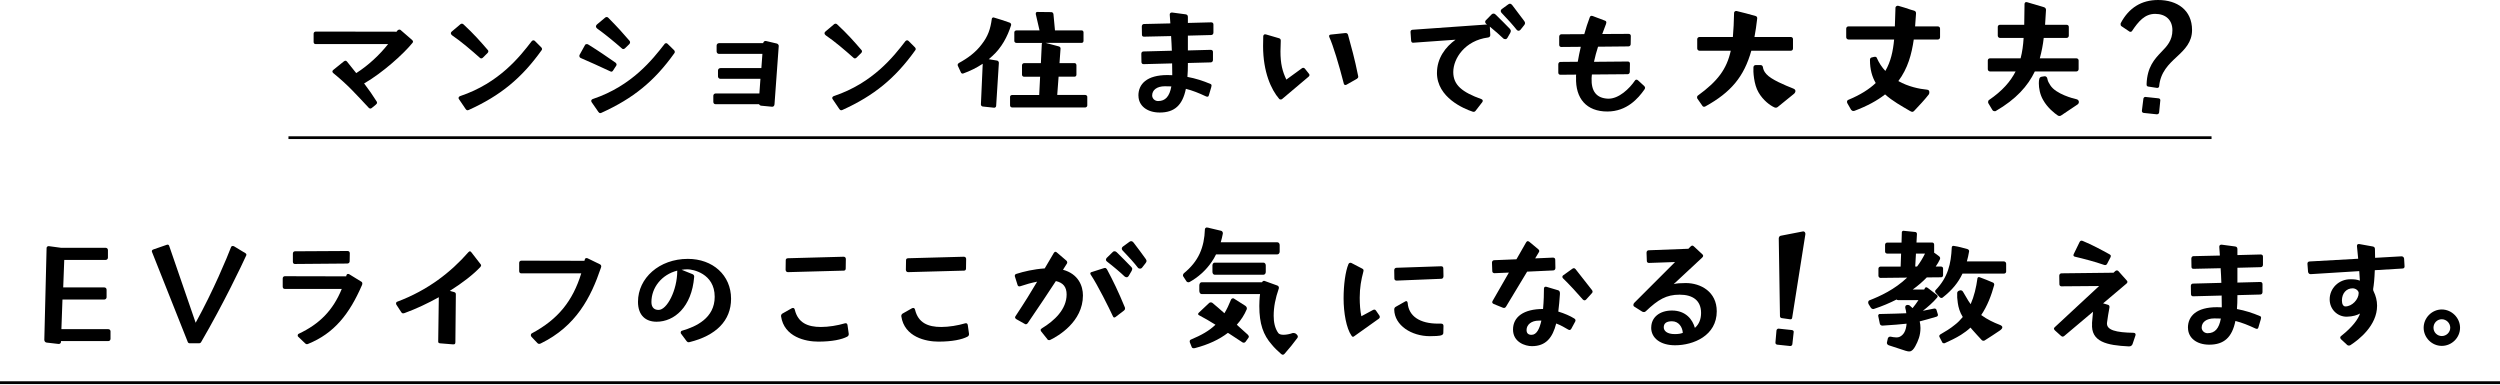
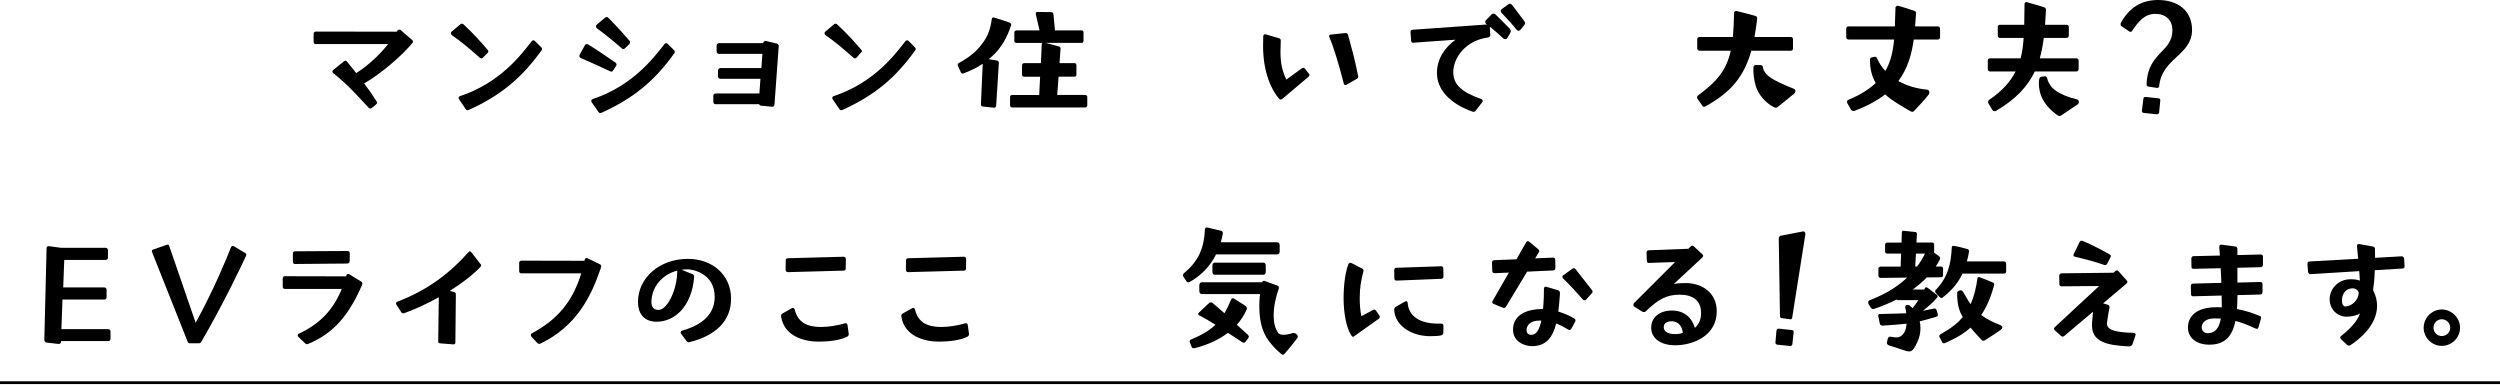
<svg xmlns="http://www.w3.org/2000/svg" width="910" height="140" viewBox="0 0 910 140" fill="none">
  <path d="M134.188 39.2C129.398 34.09 126.768 31.06 121.318 26.61C121.098 26.44 120.988 26.23 120.988 26C120.988 25.83 121.098 25.62 121.318 25.45C122.418 24.52 123.518 23.64 125.058 22.43C125.328 22.21 125.558 22.1 125.768 22.1C125.938 22.1 126.148 22.21 126.318 22.43L129.668 26.61C134.008 23.86 138.188 19.96 141.268 16.05H114.928C114.438 16.05 114.158 15.77 114.158 15.28V12.26C114.158 11.82 114.488 11.49 114.988 11.49L144.358 11.54L144.468 11.37C144.688 10.99 145.078 10.77 145.398 10.77C145.568 10.77 145.728 10.82 145.838 10.94L149.908 14.46C150.238 14.73 150.348 14.96 150.348 15.17C150.348 15.38 150.178 15.61 149.958 15.83C146.768 19.73 139.238 26.5 132.688 30.29L132.518 30.34C134.228 32.59 135.768 34.79 137.138 36.99C137.188 37.1 137.248 37.26 137.248 37.37C137.248 37.7 136.978 37.92 136.748 38.14L135.268 39.35C135.098 39.46 134.938 39.52 134.768 39.52C134.598 39.52 134.388 39.41 134.168 39.19L134.188 39.2Z" fill="black" />
  <path d="M164.499 11.43L167.629 8.79C167.799 8.68 167.959 8.62 168.129 8.62C168.299 8.62 168.509 8.67 168.679 8.84C172.689 12.58 174.729 14.94 177.589 18.24C177.699 18.35 177.759 18.52 177.759 18.68C177.759 18.9 177.649 19.12 177.479 19.28L175.769 20.99C175.609 21.16 175.389 21.26 175.169 21.26C174.999 21.26 174.839 21.21 174.669 21.04C171.649 18.35 167.799 15.05 164.549 12.85C164.269 12.63 164.109 12.35 164.109 12.14C164.109 11.86 164.279 11.59 164.489 11.43H164.499ZM169.499 39.69L167.079 36.12C166.969 35.95 166.909 35.84 166.909 35.68C166.909 35.35 167.189 35.08 167.519 34.97C181.759 30.19 189.299 20.51 193.529 15.01C193.699 14.79 193.919 14.68 194.139 14.68C194.359 14.68 194.519 14.73 194.689 14.9L196.999 17.21C197.279 17.49 197.439 17.92 197.169 18.25C189.859 28.48 182.159 34.8 170.609 40.03C170.499 40.08 170.339 40.14 170.229 40.14C169.949 40.14 169.679 39.97 169.519 39.7L169.499 39.69Z" fill="black" />
  <path d="M213.609 16.05C213.779 16.05 213.939 16.1 214.049 16.16C218.389 18.86 220.209 20.17 224.059 22.81C224.279 22.98 224.439 23.25 224.439 23.52C224.439 23.63 224.389 23.8 224.269 23.96L223.119 25.72C222.949 26.05 222.509 26.22 222.189 25.99C218.339 24.23 214.379 22.36 211.359 21.1C210.919 20.93 210.759 20.33 210.979 19.94L212.959 16.37C213.069 16.15 213.339 16.04 213.619 16.04L213.609 16.05ZM217.849 40.79L215.379 37.22C215.269 37.05 215.209 36.89 215.209 36.72C215.209 36.39 215.479 36.12 215.869 36.01C230.059 31.23 237.589 21.55 241.879 16.05C241.989 15.83 242.209 15.72 242.489 15.72C242.659 15.72 242.819 15.77 242.989 15.94L245.349 18.25C245.629 18.53 245.729 18.96 245.519 19.29C238.209 29.57 230.449 35.84 218.899 41.07C218.729 41.12 218.619 41.18 218.519 41.18C218.239 41.18 218.019 41.01 217.859 40.79H217.849ZM217.239 8.95L220.269 6.42C220.439 6.25 220.649 6.2 220.819 6.2C221.039 6.2 221.199 6.25 221.369 6.42C225.159 10.27 226.369 11.64 229.179 14.89C229.289 15.06 229.349 15.22 229.349 15.39C229.349 15.61 229.239 15.89 229.079 16.05L227.489 17.59C227.319 17.75 227.099 17.86 226.879 17.86C226.709 17.86 226.549 17.81 226.379 17.64C223.299 14.95 220.329 12.53 217.359 10.38C217.089 10.16 216.919 9.88 216.919 9.67C216.919 9.39 217.029 9.17 217.249 8.95H217.239Z" fill="black" />
  <path d="M276.248 37.93H260.468C259.968 37.93 259.648 37.6 259.648 37.05V34.85C259.648 34.41 260.028 34.02 260.468 34.02H276.418L276.798 28.69H262.228C261.728 28.69 261.348 28.3 261.348 27.81V25.66C261.348 25.17 261.728 24.78 262.288 24.78H277.138L277.518 19.61H261.678C261.238 19.61 260.848 19.23 260.848 18.73V16.59C260.848 16.09 261.238 15.71 261.728 15.71H277.788C277.898 15.1 278.338 14.83 278.888 14.94L282.848 15.87C283.288 16.09 283.508 16.47 283.458 16.8L281.918 37.97C281.868 38.58 281.478 38.91 280.988 38.85L277.028 38.47C276.698 38.42 276.428 38.2 276.258 37.92L276.248 37.93Z" fill="black" />
-   <path d="M300.509 11.43L303.639 8.79C303.809 8.68 303.969 8.62 304.139 8.62C304.309 8.62 304.519 8.67 304.689 8.84C308.699 12.58 310.739 14.94 313.599 18.24C313.709 18.35 313.769 18.52 313.769 18.68C313.769 18.9 313.659 19.12 313.489 19.28L311.779 20.99C311.619 21.16 311.399 21.26 311.179 21.26C311.009 21.26 310.849 21.21 310.679 21.04C307.659 18.35 303.809 15.05 300.559 12.85C300.279 12.63 300.119 12.35 300.119 12.14C300.119 11.86 300.289 11.59 300.499 11.43H300.509ZM305.519 39.69L303.099 36.12C302.989 35.95 302.929 35.84 302.929 35.68C302.929 35.35 303.209 35.08 303.539 34.97C317.779 30.19 325.319 20.51 329.549 15.01C329.719 14.79 329.939 14.68 330.159 14.68C330.379 14.68 330.539 14.73 330.709 14.9L333.019 17.21C333.299 17.49 333.459 17.92 333.189 18.25C325.879 28.48 318.179 34.8 306.629 40.03C306.519 40.08 306.359 40.14 306.249 40.14C305.969 40.14 305.699 39.97 305.539 39.7L305.519 39.69Z" fill="black" />
+   <path d="M300.509 11.43L303.639 8.79C303.809 8.68 303.969 8.62 304.139 8.62C304.309 8.62 304.519 8.67 304.689 8.84C308.699 12.58 310.739 14.94 313.599 18.24C313.709 18.35 313.769 18.52 313.769 18.68L311.779 20.99C311.619 21.16 311.399 21.26 311.179 21.26C311.009 21.26 310.849 21.21 310.679 21.04C307.659 18.35 303.809 15.05 300.559 12.85C300.279 12.63 300.119 12.35 300.119 12.14C300.119 11.86 300.289 11.59 300.499 11.43H300.509ZM305.519 39.69L303.099 36.12C302.989 35.95 302.929 35.84 302.929 35.68C302.929 35.35 303.209 35.08 303.539 34.97C317.779 30.19 325.319 20.51 329.549 15.01C329.719 14.79 329.939 14.68 330.159 14.68C330.379 14.68 330.539 14.73 330.709 14.9L333.019 17.21C333.299 17.49 333.459 17.92 333.189 18.25C325.879 28.48 318.179 34.8 306.629 40.03C306.519 40.08 306.359 40.14 306.249 40.14C305.969 40.14 305.699 39.97 305.539 39.7L305.519 39.69Z" fill="black" />
  <path d="M348.97 22.97C352.32 21.16 355.24 18.96 357.33 16.15C359.69 13.13 360.52 10.49 361.01 6.91C361.01 6.53 361.39 6.3 361.72 6.36C363.64 6.96 365.57 7.51 367.49 8.23C367.88 8.34 368.15 8.78 368.04 9.17C366.72 13.35 364.58 17.36 361.22 20.39L359.9 21.55L362.93 22.05C363.31 22.1 363.59 22.49 363.59 22.88L362.6 38.55C362.6 38.93 362.21 39.26 361.83 39.21L357.71 38.77C357.33 38.72 357.05 38.39 357.05 38L357.71 23.21C355.46 24.7 353.09 25.85 350.67 26.73L350.45 26.79C350.12 26.79 349.84 26.62 349.74 26.29L348.64 23.92C348.59 23.81 348.59 23.76 348.59 23.65C348.59 23.37 348.76 23.1 348.97 22.99V22.97ZM367.66 38.43V35.24C367.66 34.86 367.99 34.58 368.43 34.58H378.27L378.6 27.93H372.72C372.34 27.93 372.01 27.6 372.01 27.22V23.76C372.01 23.37 372.34 22.99 372.72 22.99H378.88L379.21 16.06C379.21 15.89 379.26 15.73 379.38 15.62H369.98C369.54 15.62 369.21 15.29 369.21 14.91V11.78C369.21 11.4 369.54 11.07 369.98 11.07H378.39L377.02 5.13V4.96C377.02 4.57 377.24 4.35 377.57 4.35L382.63 4.41C383.07 4.41 383.4 4.68 383.46 5.18L384.01 11.06H393.74C394.12 11.06 394.4 11.39 394.4 11.77V14.9C394.4 15.28 394.13 15.61 393.74 15.61H380.6L385.33 16.87C385.83 16.98 386.04 17.31 386.04 17.64L385.66 22.97H391.16C391.54 22.97 391.82 23.35 391.82 23.74V27.2C391.82 27.58 391.54 27.91 391.16 27.91H385.33L384.83 34.56H395C395.38 34.56 395.77 34.84 395.77 35.22V38.41C395.77 38.79 395.39 39.12 395 39.12H368.44C368 39.12 367.67 38.79 367.67 38.41L367.66 38.43Z" fill="black" />
-   <path d="M414.379 34.8C414.379 30.57 417.459 27.32 424.939 27.32L426.699 27.37V26.82L426.649 23.08L416.259 23.35C415.819 23.35 415.489 23.08 415.489 22.58L415.439 19.56C415.439 19.06 415.769 18.73 416.209 18.73L426.549 18.46C426.499 16.59 426.379 14.83 426.279 13.13L416.439 13.35C415.939 13.35 415.669 13.13 415.669 12.64L415.619 9.62C415.619 9.12 415.949 8.74 416.389 8.74L426.009 8.52L425.789 5.39V5.28C425.789 4.78 426.169 4.51 426.669 4.56L431.619 5.22C432.279 5.33 432.389 5.77 432.389 6.26V8.35L440.859 8.13C441.359 8.13 441.689 8.4 441.689 8.9V11.87C441.689 12.37 441.359 12.75 440.859 12.75L432.389 12.97V18.36L440.689 18.14C441.189 18.14 441.519 18.41 441.519 18.91V21.83C441.519 22.32 441.189 22.71 440.689 22.71L432.389 22.93V23.48C432.389 25.07 432.339 26.61 432.219 27.99C435.189 28.54 437.939 29.42 440.629 30.57C440.909 30.68 441.009 30.9 441.009 31.12C441.009 31.29 440.959 31.51 440.899 31.73L440.019 34.7C439.909 35.08 439.739 35.2 439.469 35.2C439.299 35.2 439.079 35.14 438.859 35.03C436.389 33.87 434.079 32.94 431.659 32.33C430.449 38.27 427.539 40.96 422.149 40.96C417.529 40.96 414.399 38.49 414.399 34.8H414.379ZM421.589 36.78C424.169 36.78 425.709 35.13 426.369 31.45C425.599 31.4 424.829 31.4 424.009 31.4C421.089 31.4 419.389 32.78 419.389 34.75C419.389 35.79 420.269 36.79 421.589 36.79V36.78Z" fill="black" />
  <path d="M465.59 35.95C462.73 32.65 459.76 26.22 459.76 16.76C459.76 15.66 459.82 14.39 459.82 13.19C459.87 12.64 460.26 12.36 460.81 12.53L465.54 13.91C465.92 14.02 466.2 14.24 466.2 14.79C466.2 16.22 466.09 17.48 466.09 18.69C466.09 23.25 466.8 25.95 468.23 28.97L473.9 24.85C474.06 24.74 474.23 24.68 474.39 24.68C474.61 24.68 474.83 24.79 475 25.01L476.43 26.82C476.6 26.99 476.65 27.15 476.65 27.32C476.65 27.54 476.54 27.76 476.32 27.92L466.75 36C466.58 36.17 466.37 36.22 466.2 36.22C465.98 36.22 465.76 36.17 465.59 35.95ZM484.45 12.58L489.67 12.03H489.84C490.22 12.03 490.5 12.2 490.67 12.63C491.88 17.09 493.09 21.26 494.35 27.59C494.35 27.7 494.4 27.81 494.4 27.92C494.4 28.25 494.23 28.47 493.9 28.69L490.22 30.78C490.05 30.89 489.89 30.94 489.73 30.94C489.4 30.94 489.18 30.72 489.12 30.34C487.41 23.63 485.22 16.43 483.9 13.57C483.85 13.4 483.79 13.29 483.79 13.13C483.79 12.8 484.01 12.63 484.45 12.58Z" fill="black" />
  <path d="M523.06 26.49C523.06 21.21 526.14 17.09 529.82 14.45L514.42 15.55H514.31C513.87 15.55 513.71 15.22 513.65 14.78L513.43 11.65V11.54C513.43 11.1 513.76 10.88 514.14 10.83L541.31 8.91L540.98 8.69C540.76 8.52 540.6 8.25 540.6 8.03V7.92C540.6 7.7 540.71 7.48 540.87 7.37L542.96 5.23C543.18 5.06 543.35 4.96 543.51 4.96H543.68C544.01 4.96 544.23 5.13 544.39 5.29C546.81 7.6 547.52 8.42 549.61 10.51C549.78 10.73 549.89 10.95 549.94 11.17V11.34C549.94 11.51 549.83 11.72 549.72 12L548.68 13.81C548.51 14.03 548.3 14.25 548.07 14.25C547.8 14.25 547.41 14.2 547.25 14.03C546.04 12.88 544.17 11.23 542.3 9.69L542.46 12.77C542.46 13.27 542.13 13.6 541.64 13.65C533.28 14.75 528.99 21.24 528.99 26.24C528.99 30.97 532.23 33.55 539.22 36.08C539.55 36.19 539.72 36.46 539.72 36.68C539.72 36.85 539.67 37.01 539.55 37.18L537.13 40.31C536.86 40.69 536.47 40.8 536.03 40.64C532.9 39.6 523.05 35.53 523.05 26.51L523.06 26.49ZM546.6 3.34L549.02 1.58C549.24 1.41 549.46 1.36 549.62 1.36C549.95 1.36 550.23 1.58 550.45 1.86C552.43 4.44 553.09 5.32 554.85 7.69C555.02 7.97 555.12 8.19 555.12 8.4C555.12 8.68 555.01 8.9 554.79 9.17L553.47 10.82C553.3 11.04 553.03 11.2 552.76 11.2C552.49 11.2 552.21 11.03 552.05 10.82C550.89 9.34 548.59 6.75 546.55 4.66C546.38 4.49 546.27 4.22 546.27 4C546.27 3.78 546.38 3.51 546.6 3.34Z" fill="black" />
-   <path d="M573.659 28.09L573.709 27.16L567.989 27.21C567.549 27.21 567.219 26.94 567.219 26.44V23.42C567.219 22.92 567.549 22.54 567.989 22.54L574.309 22.48C574.589 20.78 574.969 18.91 575.409 17.04L568.319 17.1C567.879 17.1 567.549 16.82 567.549 16.33V13.36C567.549 12.87 567.879 12.48 568.319 12.48L576.679 12.43C577.279 10.29 577.939 8.2 578.659 6.33C578.829 5.84 579.159 5.62 579.759 5.84L584.269 7.54C584.539 7.65 584.709 7.87 584.709 8.15C584.709 8.32 584.659 8.48 584.599 8.7C584.269 9.58 583.769 10.84 583.219 12.38L592.789 12.33C593.289 12.33 593.619 12.6 593.619 13.1L593.569 16.07C593.569 16.51 593.239 16.89 592.739 16.89L581.689 17C581.139 18.76 580.589 20.63 580.209 22.5L592.529 22.39C592.969 22.39 593.299 22.66 593.299 23.16L593.249 26.13C593.249 26.63 592.919 27.01 592.479 27.01L579.449 27.12L579.339 28.44C579.169 33.28 581.149 35.75 585.329 35.92C589.229 36.03 593.139 32.24 595.119 29.32C595.229 29.1 595.449 28.99 595.669 28.99C595.889 28.99 596.109 29.1 596.329 29.32L598.479 31.3C598.699 31.52 598.809 31.74 598.809 31.96C598.809 32.18 598.699 32.4 598.539 32.62C596.339 35.75 592.219 40.59 585.069 40.59C577.539 40.59 573.409 35.92 573.689 28.11L573.659 28.09Z" fill="black" />
  <path d="M619.718 38.59L617.848 35.9C617.738 35.79 617.738 35.62 617.738 35.46C617.738 35.19 617.788 34.96 618.008 34.8C625.268 29.52 628.508 25.18 629.998 18.47H618.618C618.238 18.47 617.788 18.14 617.788 17.64V14.23C617.788 13.85 618.168 13.46 618.618 13.46H630.768C630.988 10.88 631.148 7.96 631.208 4.61C631.268 4.23 631.648 3.95 632.088 4C634.338 4.55 636.758 5.16 639.018 5.82C639.458 5.93 639.678 6.31 639.618 6.75C639.348 9.17 639.018 11.37 638.628 13.46H651.828C652.318 13.46 652.648 13.79 652.648 14.23V17.64C652.648 18.14 652.318 18.47 651.828 18.47H637.478C634.838 27.87 630.108 33.59 620.708 38.76C620.538 38.81 620.428 38.87 620.268 38.87C620.048 38.87 619.828 38.76 619.718 38.6V38.59ZM639.018 23.69H640.888C641.328 23.69 641.658 24.02 641.718 24.52C641.778 25.02 642.048 26 642.928 26.94C644.688 28.97 649.688 31.01 652.718 32.22C653.318 32.44 653.538 32.77 653.538 33.15C653.538 33.53 653.268 33.98 652.878 34.25C650.678 36.01 648.978 37.38 647.048 38.98C646.828 39.15 646.608 39.2 646.388 39.2C646.218 39.2 646.058 39.15 645.888 39.09C644.298 38.38 641.768 36.51 640.118 33.65C638.358 30.73 638.138 25.9 638.248 24.52C638.248 24.02 638.638 23.69 639.018 23.69Z" fill="black" />
  <path d="M695.349 40.46C692.159 38.59 688.859 36.78 686.169 34.36C683.309 36.61 679.68 38.59 675.01 40.35L674.63 40.4C674.3 40.4 674.019 40.23 673.799 39.96L672.479 37.65C672.369 37.48 672.31 37.26 672.31 37.04C672.31 36.77 672.48 36.49 672.7 36.38C677.1 34.57 680.4 32.48 682.76 30.22C681.44 27.97 680.669 25.27 680.669 21.86C680.669 21.31 680.839 21.09 681.219 20.93L682.15 20.71C682.32 20.66 682.429 20.66 682.539 20.66C682.809 20.66 683.03 20.77 683.14 21.04C683.97 22.91 685.01 24.5 686.27 25.82C688.25 22.41 689.07 18.62 689.46 14.38H672.849C672.409 14.38 672.02 14 672.02 13.56V10.43C672.02 9.93 672.399 9.6 672.849 9.6H689.729C689.789 7.46 689.84 5.2 689.95 2.84C689.95 2.29 690.609 1.96 691.049 2.13C692.59 2.57 693.85 2.95 695.45 3.51C695.89 3.62 696.27 3.73 696.77 3.89C697.27 4.06 697.49 4.44 697.43 4.99L697.099 9.61H705.349C705.849 9.61 706.18 9.94 706.18 10.44V13.57C706.18 14.01 705.849 14.39 705.349 14.39H696.609C695.839 19.72 694.46 24.89 691 29.51C694.63 31.55 698.59 32.37 701.45 32.64C702.11 32.69 702.28 33.14 702.28 33.57C702.28 33.9 702.22 34.23 702.06 34.4C700.3 36.65 698.709 38.25 696.669 40.45C696.449 40.61 696.29 40.72 696.06 40.72C695.79 40.72 695.569 40.55 695.349 40.45V40.46Z" fill="black" />
  <path d="M725.259 40.08L723.779 37.61C723.669 37.44 723.669 37.28 723.669 37.11C723.669 36.84 723.779 36.56 723.999 36.4C728.839 33.1 731.809 29.69 733.679 26.01H724.389C723.949 26.01 723.559 25.68 723.559 25.19V22C723.559 21.56 723.889 21.23 724.389 21.23H735.499C736.109 18.92 736.439 16.45 736.599 13.81H728.019C727.579 13.81 727.189 13.48 727.189 12.98V9.79C727.189 9.35 727.519 9.02 728.019 9.02H736.819L736.929 1.43C736.929 0.99 737.309 0.66 737.759 0.77C739.849 1.37 741.939 1.98 744.079 2.64C744.579 2.86 744.789 3.24 744.739 3.74C744.629 5.5 744.519 7.26 744.409 9.02H752.219C752.719 9.02 753.049 9.35 753.049 9.79V12.98C753.049 13.48 752.669 13.81 752.219 13.81H743.919C743.639 16.34 743.149 18.81 742.489 21.23H755.799C756.239 21.23 756.619 21.56 756.619 22V25.19C756.619 25.63 756.239 26.01 755.799 26.01H740.679C738.149 31.29 733.859 36.13 726.439 40.42C726.329 40.48 726.219 40.48 726.049 40.48C725.779 40.48 725.449 40.37 725.279 40.09L725.259 40.08ZM742.309 28.69C742.419 28.25 742.749 27.98 743.189 27.92L744.289 27.75H744.339C744.729 27.75 745.169 28.14 745.219 28.58C745.439 29.68 745.709 30.06 746.319 31.05C748.349 34.24 754.729 35.89 755.829 36.11C756.379 36.22 756.709 36.66 756.709 37.1C756.709 37.49 756.539 37.82 756.209 38.04L750.219 42.05C750.049 42.16 749.839 42.22 749.669 42.22C749.449 42.22 749.229 42.16 749.059 42.05C747.799 41.22 745.269 39.19 743.729 36.44C742.519 34.4 742.139 32.04 742.139 30.34C742.139 29.68 742.189 29.08 742.309 28.69Z" fill="black" />
  <path d="M781.358 30.62C781.578 24.35 784.278 21.49 786.688 18.96C788.778 16.82 790.758 14.73 790.758 10.99C790.758 7.25 788.288 5.05 784.488 5.05C780.688 5.05 778.388 7.8 776.078 11.26C775.968 11.48 775.698 11.59 775.478 11.59C775.308 11.59 775.258 11.59 775.038 11.43L772.178 9.51C772.008 9.4 771.898 9.23 771.898 8.85C771.898 8.68 771.898 8.52 771.958 8.41C774.928 2.8 779.548 0 785.538 0C792.468 0 797.908 3.63 797.908 10.94C797.908 15.34 795.268 17.98 792.358 20.67C789.448 23.36 786.368 26.28 785.928 31.45C785.878 31.78 785.548 32.06 785.158 32L781.968 31.51C781.528 31.45 781.308 31.18 781.368 30.63L781.358 30.62ZM780.968 35.29L785.698 35.79C786.138 35.84 786.358 36.12 786.358 36.5L785.918 40.95C785.868 41.39 785.478 41.61 785.088 41.61L780.358 41.11C779.918 41.11 779.588 40.73 779.648 40.29L780.198 35.89C780.258 35.56 780.588 35.23 780.968 35.28V35.29Z" fill="black" />
  <path d="M16.129 123.75L16.959 90.26C16.959 89.88 17.339 89.55 17.789 89.6L22.239 90.2H38.459C38.899 90.2 39.289 90.53 39.289 91.03V93.78C39.289 94.22 38.959 94.61 38.459 94.61H23.389L23.009 104.62H37.969C38.409 104.62 38.799 104.95 38.799 105.45V108.2C38.799 108.64 38.419 109.03 37.969 109.03H22.739L22.349 119.81H39.399C39.899 119.81 40.229 120.19 40.229 120.58V123.33C40.229 123.77 39.899 124.16 39.399 124.16H22.189V124.49C22.189 124.87 21.809 125.26 21.309 125.2L16.969 124.7C16.529 124.65 16.139 124.26 16.139 123.77L16.129 123.75Z" fill="black" />
  <path d="M68.319 124.41L55.339 91.74C55.279 91.63 55.279 91.52 55.279 91.41C55.279 91.13 55.499 90.91 55.829 90.8L60.719 89.1C60.829 89.04 60.939 89.04 60.999 89.04C61.269 89.04 61.499 89.21 61.599 89.54L71.219 117.48C77.759 105.6 82.709 93.61 84.089 89.98C84.199 89.65 84.469 89.54 84.749 89.54C84.919 89.54 85.019 89.6 85.189 89.65L89.369 92.18C89.649 92.35 89.809 92.73 89.589 93.06C88.109 96.31 81.449 110.38 73.149 124.63C73.039 124.8 72.709 124.96 72.539 124.96H69.129C68.689 124.96 68.469 124.79 68.299 124.41H68.319Z" fill="black" />
  <path d="M111.048 124.96L108.578 122.59C108.408 122.48 108.358 122.32 108.358 122.09C108.358 121.86 108.468 121.59 108.738 121.49C116.328 117.92 121.218 112.97 124.408 105.16H103.618C103.178 105.16 102.908 104.83 102.908 104.33V101.36C102.908 100.87 103.238 100.54 103.678 100.54L126.008 100.59L126.118 100.15C126.228 99.87 126.448 99.71 126.668 99.71C126.838 99.71 126.998 99.76 127.218 99.88L131.508 102.52C131.728 102.63 131.888 102.85 131.888 103.23C131.888 103.4 131.838 103.56 131.778 103.73C127.158 114.4 121.608 121.33 112.148 125.18C111.978 125.23 111.878 125.29 111.708 125.29C111.488 125.29 111.268 125.18 111.048 124.96ZM107.368 91.47L126.508 91.36C127.008 91.36 127.328 91.69 127.328 92.18L127.278 95.1C127.278 95.6 126.898 95.93 126.398 95.93L107.318 96.09C106.878 96.09 106.608 95.76 106.608 95.27V92.3C106.608 91.8 106.938 91.47 107.378 91.47H107.368Z" fill="black" />
  <path d="M159.508 124.19L159.728 108.19C155.768 110.39 151.478 112.42 147.248 113.96C147.078 114.01 146.868 114.07 146.748 114.07C146.478 114.07 146.258 113.96 146.088 113.68L144.268 110.88C144.218 110.77 144.158 110.6 144.158 110.44C144.158 110.22 144.268 109.94 144.538 109.84C155.868 105.61 164.228 98.95 170.498 91.8C170.718 91.58 170.888 91.47 171.048 91.47C171.208 91.47 171.378 91.58 171.548 91.8L174.958 96.2C175.068 96.31 175.128 96.48 175.128 96.58C175.128 96.75 175.018 96.96 174.848 97.19C172.268 99.94 168.358 102.96 163.738 105.88L165.328 106.32C165.828 106.49 165.928 106.76 165.928 107.2L165.758 124.58C165.758 125.19 165.488 125.41 164.878 125.35L160.208 124.97C159.608 124.91 159.498 124.69 159.498 124.2L159.508 124.19Z" fill="black" />
  <path d="M195.589 124.85L193.499 122.65C193.329 122.48 193.219 122.21 193.219 121.99C193.219 121.71 193.329 121.49 193.599 121.33C203.169 116.22 208.498 109.51 211.578 99.5H189.749C189.259 99.5 188.979 99.17 188.979 98.67V95.7C188.979 95.2 189.309 94.88 189.809 94.88L212.738 94.93L212.849 94.55C212.899 94.11 213.179 93.94 213.509 93.94C213.619 93.94 213.779 93.94 213.949 94.05L218.349 96.19C218.679 96.36 218.849 96.63 218.849 96.96C218.849 97.13 218.798 97.29 218.738 97.46C215.058 108.35 209.669 118.74 196.849 125.01C196.679 125.06 196.468 125.18 196.238 125.18C196.008 125.18 195.798 125.07 195.578 124.85H195.589Z" fill="black" />
  <path d="M249.978 124.25L247.889 121.45C247.779 121.34 247.779 121.17 247.779 121.01C247.779 120.79 247.888 120.51 248.158 120.41C253.378 118.92 260.149 115.79 260.149 108.04C260.149 99.41 251.959 98.03 250.309 98.03C249.539 98.03 248.828 98.09 248.108 98.2L252.069 99.79C252.509 99.96 252.728 100.34 252.678 100.78C251.798 111.78 245.418 117.11 238.988 117.11C235.138 117.11 232.229 114.91 232.229 109.85C232.229 101.22 239.979 94.23 250.379 94.23C259.449 94.23 266.108 100.17 266.108 108.75C266.108 116.78 260.558 122.17 250.988 124.53C250.878 124.58 250.718 124.58 250.608 124.58C250.388 124.58 250.229 124.53 250.009 124.25H249.978ZM239.699 112.81C242.779 112.87 246.518 105.61 246.518 98.62V98.51C240.858 99.94 237.118 104.67 237.118 109.95C237.118 112.04 238.269 112.81 239.699 112.81Z" fill="black" />
  <path d="M284.299 115.12V115.01C284.299 114.63 284.519 114.3 284.799 114.13L288.099 112.26C288.319 112.15 288.479 112.09 288.649 112.09C288.979 112.09 289.199 112.31 289.309 112.75C290.459 117.53 294.039 119.02 298.819 119.02C301.619 119.02 304.919 118.47 307.509 117.7C307.619 117.65 307.729 117.65 307.839 117.65C308.219 117.65 308.439 117.93 308.499 118.36L308.939 121.49V121.66C308.939 122.04 308.769 122.32 308.389 122.54C306.409 123.58 302.889 124.35 297.829 124.35C293.269 124.35 285.399 122.7 284.299 115.11V115.12ZM286.779 94L307.069 93.45C307.559 93.45 307.889 93.78 307.889 94.28L307.839 97.74C307.839 98.24 307.559 98.51 307.129 98.51L286.779 99.06C286.279 99.06 285.959 98.68 285.959 98.18L286.009 94.72C286.009 94.22 286.339 94.01 286.779 94.01V94Z" fill="black" />
  <path d="M328.078 115.12V115.01C328.078 114.63 328.298 114.3 328.578 114.13L331.878 112.26C332.098 112.15 332.258 112.09 332.428 112.09C332.758 112.09 332.978 112.31 333.088 112.75C334.238 117.53 337.818 119.02 342.598 119.02C345.398 119.02 348.698 118.47 351.288 117.7C351.398 117.65 351.508 117.65 351.618 117.65C351.998 117.65 352.218 117.93 352.278 118.36L352.718 121.49V121.66C352.718 122.04 352.548 122.32 352.168 122.54C350.188 123.58 346.668 124.35 341.608 124.35C337.048 124.35 329.178 122.7 328.078 115.11V115.12ZM330.558 94L350.848 93.45C351.348 93.45 351.678 93.78 351.678 94.28L351.628 97.74C351.628 98.24 351.348 98.51 350.918 98.51L330.568 99.06C330.068 99.06 329.738 98.68 329.738 98.18L329.798 94.72C329.798 94.22 330.128 94.01 330.568 94.01L330.558 94Z" fill="black" />
-   <path d="M381.209 123.42L379.009 120.67C378.899 120.5 378.789 120.29 378.789 120.12C378.789 119.9 378.959 119.68 379.229 119.52C383.789 116.77 388.249 112.59 388.249 107.2C388.249 104.5 387.039 102.91 384.339 102.31C381.319 106.98 378.729 110.78 374.109 117.6C373.939 117.87 373.669 118.04 373.449 118.04C373.279 118.04 373.119 117.99 372.959 117.87L369.929 116.17C369.659 116 369.489 115.78 369.489 115.51C369.489 115.4 369.539 115.23 369.659 115.07C373.009 110.01 375.319 106.27 377.519 102.53C375.539 102.91 373.339 103.52 371.419 104.18C371.309 104.24 371.139 104.24 371.039 104.24C370.709 104.24 370.489 104.07 370.379 103.69L369.449 100.72C369.389 100.61 369.389 100.5 369.389 100.39C369.389 100.01 369.609 99.78 369.999 99.68C372.579 98.85 376.269 97.97 380.279 97.7L383.579 92.09C383.749 91.81 383.959 91.65 384.179 91.65C384.349 91.65 384.569 91.76 384.729 91.93L388.139 94.84C388.359 95.06 388.469 95.22 388.469 95.5C388.469 95.61 388.469 95.78 388.359 95.94L386.929 98.19C392.539 99.73 394.189 104.07 394.189 107.54C394.189 117.16 385.059 122.39 382.309 123.71C382.139 123.77 382.029 123.82 381.869 123.82C381.599 123.82 381.369 123.71 381.209 123.44V123.42ZM397.439 99.01L401.889 97.58C401.999 97.53 402.109 97.53 402.219 97.53C402.489 97.53 402.719 97.7 402.929 98.02C405.129 102.14 407.049 106.05 409.469 111.93C409.519 112.04 409.519 112.21 409.519 112.32C409.519 112.59 409.409 112.81 409.139 113.03L406.119 115.34C405.949 115.51 405.739 115.56 405.619 115.56C405.349 115.56 405.179 115.39 405.069 115.06C403.749 112.2 399.519 103.68 397.039 99.99C396.929 99.82 396.869 99.66 396.869 99.55C396.869 99.28 397.039 99.11 397.419 99L397.439 99.01ZM402.829 93.89L405.029 91.75C405.199 91.58 405.359 91.47 405.529 91.47H405.699C406.029 91.47 406.299 91.64 406.469 91.8C408.889 94.17 409.659 94.99 411.749 97.13C411.969 97.35 412.079 97.57 412.129 97.74V97.91C412.129 98.13 412.019 98.35 411.909 98.62L410.809 100.49C410.639 100.66 410.479 100.88 410.199 100.93C409.929 100.93 409.539 100.82 409.379 100.65C407.889 99.22 405.309 97.02 402.949 95.21C402.729 95.05 402.569 94.83 402.569 94.61V94.5C402.569 94.28 402.679 94.06 402.839 93.9L402.829 93.89ZM408.649 89.82L411.129 88.01C411.349 87.84 411.569 87.79 411.729 87.79C412.109 87.79 412.389 88.01 412.609 88.29C414.649 90.93 415.299 91.86 417.059 94.28C417.229 94.56 417.339 94.78 417.339 94.99C417.339 95.2 417.229 95.49 417.009 95.76L415.689 97.46C415.519 97.68 415.249 97.79 414.979 97.79C414.709 97.79 414.379 97.68 414.209 97.46C413.049 95.92 410.689 93.28 408.599 91.14C408.429 90.97 408.329 90.7 408.329 90.48C408.329 90.26 408.439 89.98 408.659 89.82H408.649Z" fill="black" />
  <path d="M430.94 99.45C433.52 97.36 435.45 94.99 436.66 92.36C437.93 89.61 438.48 86.64 438.58 83.51C438.58 83.13 438.91 82.8 439.29 82.8C439.67 82.8 440.06 82.97 440.33 83.02L444.51 84.01C444.89 84.12 445.17 84.56 445.12 85C444.9 86.1 444.68 87.15 444.35 88.19H464.97C465.41 88.19 465.8 88.63 465.8 89.18V91.6C465.8 92.15 465.42 92.59 464.97 92.59H442.64C442.2 93.53 441.65 94.46 441.04 95.34C438.95 98.42 436.09 100.95 433.01 102.65C432.9 102.7 432.73 102.76 432.63 102.76C432.35 102.76 432.02 102.65 431.86 102.38L430.71 100.62C430.6 100.51 430.6 100.35 430.6 100.18C430.6 99.96 430.71 99.68 430.93 99.47L430.94 99.45ZM433.52 123.59C437.31 122 440.17 120.4 442.43 118.2C440.4 116.94 438.36 115.73 436.44 114.74C436.22 114.63 436.11 114.52 436.11 114.3C436.11 114.13 436.22 113.97 436.39 113.8L440.13 110.28C440.3 110.11 440.51 110.06 440.74 110.06C440.91 110.06 441.07 110.11 441.29 110.23C442.55 111.22 444.04 112.59 445.69 114.02C446.57 112.59 447.34 110.94 448.11 109.02C448.33 108.64 448.77 108.47 449.1 108.64C449.76 109.02 453.33 111.33 453.33 111.33C453.77 111.66 453.94 112.1 453.83 112.54C452.95 114.63 451.74 116.5 450.2 118.2L450.97 118.91L454.21 121.83C454.43 122.1 454.59 122.33 454.59 122.54C454.59 122.71 454.48 122.87 454.37 123.04L453.38 124.41C453.22 124.63 453 124.74 452.78 124.74C452.61 124.74 452.45 124.74 452.28 124.63C450.9 123.75 449.15 122.59 447.33 121.38L446.95 121.16C443.82 123.58 439.8 125.45 434.96 126.71C434.79 126.76 434.68 126.76 434.58 126.76C434.19 126.76 433.92 126.65 433.81 126.38L433.1 124.62C433.05 124.51 433.05 124.4 433.05 124.29C433.05 123.96 433.22 123.68 433.55 123.58L433.52 123.59ZM466.41 128.92C465.26 127.93 463.66 126.39 462.95 125.46C459.82 121.94 458.39 117.87 458.39 111.38C458.39 110.78 458.44 110.17 458.44 109.57C458.5 108.47 458.55 107.7 458.66 107.04H437.38C436.94 107.04 436.55 106.54 436.55 105.88V103.9C436.55 103.24 436.93 102.74 437.38 102.74H459.38C459.55 102.36 459.93 102.14 460.26 102.24L464.99 103.95C465.43 104.12 465.6 104.61 465.49 104.99C464.23 108.62 463.62 111.75 463.62 114.94C463.62 117.14 464 119.45 465.32 121.26C465.65 121.64 466.26 121.86 467.19 121.86C468.29 121.86 469.55 121.58 470.43 121.26C470.54 121.2 470.65 121.2 470.76 121.2C471.14 121.2 471.53 121.31 471.75 121.53L472.02 121.75C472.24 121.97 472.41 122.25 472.41 122.52C472.41 122.69 472.35 122.85 472.24 123.02C470.48 125.38 469.54 126.54 467.57 128.79C467.4 129.01 467.19 129.12 466.97 129.12C466.8 129.12 466.58 129.07 466.42 128.9L466.41 128.92ZM442.1 95.6H459.92C460.36 95.6 460.74 96.04 460.74 96.59V99.01C460.74 99.56 460.36 100 459.92 100H442.1C441.72 100 441.33 99.56 441.33 99.01V96.59C441.33 96.04 441.71 95.6 442.1 95.6Z" fill="black" />
  <path d="M491.928 122.16C490.058 119.46 489.068 113.86 489.068 108.58C489.068 103.69 489.728 98.79 490.828 96.15C490.998 95.82 491.208 95.65 491.538 95.65C491.648 95.65 491.818 95.65 491.978 95.76L495.878 97.79C496.318 98.01 496.428 98.34 496.258 98.89C495.488 101.75 494.938 104.72 494.938 108.35C494.938 110.77 495.108 113.13 495.538 115.11L499.718 112.86C499.938 112.75 500.098 112.69 500.268 112.69C500.488 112.69 500.708 112.8 500.868 113.07L502.078 114.83C502.188 115 502.248 115.21 502.248 115.38C502.248 115.6 502.138 115.82 501.918 115.99L492.958 122.37C492.788 122.54 492.628 122.59 492.468 122.59C492.248 122.59 492.078 122.37 491.918 122.15L491.928 122.16ZM508.318 97.47L524.598 96.92C525.098 96.92 525.368 97.2 525.368 97.69L525.428 100.55C525.428 101.1 525.098 101.48 524.658 101.48L508.378 102.14C507.878 102.14 507.548 101.86 507.548 101.37L507.498 98.35C507.498 97.85 507.828 97.47 508.328 97.47H508.318ZM508.098 111.65L511.398 109.78C511.568 109.67 511.728 109.61 511.898 109.61C512.168 109.61 512.338 109.89 512.398 110.32C512.778 115.11 516.848 117.8 523.448 117.8H524.548C525.098 117.8 525.428 118.07 525.428 118.63L525.368 121.16C525.368 121.6 525.148 121.82 524.768 121.99C524.108 122.32 521.748 122.37 520.478 122.37C513.828 122.37 507.608 118.47 507.498 112.69C507.498 112.25 507.668 111.86 508.098 111.65Z" fill="black" />
  <path d="M543.188 110C543.188 109.89 543.188 109.72 543.298 109.56L549.238 99.22L544.018 99.44C543.518 99.44 543.188 99.16 543.188 98.67L543.078 95.59C543.078 95.09 543.408 94.71 543.908 94.71L551.988 94.38L555.508 88.22C555.678 87.94 555.888 87.78 556.108 87.78C556.278 87.78 556.498 87.89 556.658 88L559.958 90.75C560.178 90.92 560.288 91.13 560.288 91.36C560.288 91.53 560.238 91.69 560.118 91.85L558.798 94.05L565.288 93.77C565.778 93.77 566.108 94.05 566.108 94.54L566.168 97.56C566.168 98.06 565.838 98.44 565.338 98.44L555.878 98.88L548.178 111.64C547.908 112.08 547.518 112.19 547.078 112.02L543.668 110.64C543.338 110.47 543.168 110.26 543.168 109.98L543.188 110ZM561.668 112.48C561.948 109.56 561.998 106.65 561.998 105.06C561.998 104.51 562.378 104.24 562.928 104.4L567.158 105.66C567.598 105.77 567.868 106.21 567.818 106.98C567.648 109.29 567.488 111.44 567.218 113.41C569.418 114.07 571.558 115 573.048 115.94C573.488 116.22 573.598 116.6 573.378 117.04L571.948 119.68C571.778 119.95 571.568 120.12 571.348 120.12C571.178 120.12 571.018 120.07 570.798 119.95C569.588 119.24 568.218 118.41 566.458 117.75C565.138 122.92 562.718 126 557.608 126C555.188 126 550.738 124.57 550.738 119.95C550.738 115.33 554.638 112.47 561.678 112.47L561.668 112.48ZM557.488 121.88C559.358 121.88 560.408 119.63 561.058 116.71H560.068C557.488 116.71 555.668 118.14 555.668 120.12C555.668 121.28 556.268 121.88 557.478 121.88H557.488ZM569.088 100.16L572.388 97.79C572.558 97.68 572.718 97.62 572.888 97.62C573.108 97.62 573.328 97.73 573.488 97.95L579.478 105.59C579.648 105.81 579.698 105.97 579.698 106.19C579.698 106.36 579.648 106.52 579.428 106.74L577.338 109.05C577.168 109.22 576.958 109.33 576.788 109.33C576.568 109.33 576.408 109.22 576.178 109.05C574.698 107.29 570.898 103.17 568.978 101.35C568.758 101.13 568.698 100.97 568.698 100.75C568.698 100.53 568.808 100.31 569.078 100.15L569.088 100.16Z" fill="black" />
  <path d="M601.049 119.24C601.049 115.45 604.179 113.03 608.579 113.03C613.639 113.03 616.109 116.33 616.939 119.35C618.529 117.97 619.189 116.05 619.189 113.91C619.189 109.4 616.219 107.26 611.379 107.26C606.539 107.26 603.569 109.02 599.059 113.31C598.839 113.53 598.619 113.59 598.399 113.59C598.179 113.59 597.959 113.54 597.739 113.42L594.879 111.61C594.599 111.44 594.549 111.22 594.549 111C594.549 110.73 594.659 110.45 594.879 110.23L609.729 95.38L600.219 95.71C599.779 95.71 599.449 95.44 599.449 95L599.339 91.98C599.339 91.48 599.669 91.1 600.109 91.1L614.569 90.55L615.389 89.72C615.559 89.55 615.779 89.39 615.999 89.39C616.169 89.39 616.379 89.5 616.549 89.67L619.679 92.58C619.849 92.75 619.949 92.91 619.949 93.13C619.949 93.3 619.839 93.57 619.569 93.79L609.229 103.41C610.329 103.13 611.709 103.03 613.629 103.03C619.019 103.03 624.899 106.16 624.899 113.31C624.899 122.16 616.429 125.68 609.719 125.68C604.439 125.68 601.029 123.1 601.029 119.25L601.049 119.24ZM609.629 121.61C610.949 121.61 611.769 121.45 612.539 121.17C612.429 119.13 611.109 116.94 608.579 116.94C606.489 116.94 605.609 117.77 605.609 119.14C605.609 120.41 606.759 121.61 609.619 121.61H609.629Z" fill="black" />
  <path d="M647.469 119.63L652.199 120.13C652.639 120.18 652.969 120.46 652.909 120.84L652.419 125.29C652.359 125.73 651.979 126 651.589 125.95L646.859 125.45C646.529 125.4 646.199 125.07 646.259 124.68L646.639 120.28C646.689 119.9 647.079 119.57 647.459 119.62L647.469 119.63ZM647.909 115.12L647.469 86.8C647.469 86.3 647.799 85.86 648.189 85.81L656.109 84.27C656.219 84.27 656.269 84.22 656.379 84.22C656.879 84.22 657.259 84.72 657.149 85.32L652.359 115.62C652.309 116.06 652.029 116.28 651.649 116.23L648.519 115.79C648.139 115.74 647.919 115.41 647.919 115.13L647.909 115.12Z" fill="black" />
  <path d="M693.719 127.71L687.51 125.68C687.01 125.51 686.739 125.02 686.849 124.64L687.18 123.15C687.29 122.77 687.789 122.44 688.219 122.55C688.769 122.66 689.54 122.82 690.26 122.82C690.76 122.82 691.139 122.77 691.469 122.6C692.849 121.94 693.78 120.57 694 117.82C691.75 118.09 689.16 118.26 685.15 118.53C684.82 118.53 684.32 118.25 684.27 117.87L683.659 114.96V114.9C683.659 114.57 683.99 114.19 684.32 114.3C688.94 114.19 691.69 114.13 693.89 114.02C693.84 113.31 693.72 112.92 693.56 112.26C693.5 112.09 693.5 111.93 693.5 111.82C693.5 111.49 693.61 111.27 693.88 111.11C694.05 111 694.27 111 694.43 111C694.7 111 694.92 111.05 695.14 111.22C695.52 111.55 695.85 111.83 696.18 112.16C697 111.17 697.66 110.24 698.32 109.24H690.9C690.73 109.24 690.509 109.19 690.349 109.02C687.879 110.28 685.179 111.44 682.159 112.43C682.049 112.49 681.94 112.49 681.83 112.49C681.5 112.49 681.12 112.27 680.9 111.88L680.19 110.73C680.08 110.51 680.02 110.29 680.02 110.12C680.02 109.74 680.19 109.46 680.4 109.35C684.36 107.81 689.64 105.39 694.2 101.05L684.52 101.16C684.14 101.16 683.75 100.83 683.75 100.39V97.75C683.75 97.37 684.13 97.04 684.52 97.04H691.83L692 92.31H686.94C686.56 92.31 686.169 92.03 686.169 91.6V89.07C686.169 88.63 686.55 88.3 686.94 88.3H692.159L692.27 84.45C692.33 84.23 692.6 83.95 692.93 84.01L697.219 84.45C697.549 84.51 697.77 84.83 697.77 85.16L697.599 88.29H703.37C703.75 88.29 704.03 88.62 704.03 89.06V91.59C704.03 91.7 704.029 91.86 703.979 91.92L705.63 93.13C706.18 93.51 706.34 93.9 706.13 94.39C705.75 95.21 705.25 96.09 704.59 97.03H706.57C707.01 97.03 707.28 97.36 707.28 97.74V100.16C707.28 100.6 707 100.93 706.57 100.93L701.349 100.98C699.919 102.47 698.22 103.95 696.24 105.38H700.419L700.64 104.94C700.75 104.72 700.91 104.56 701.14 104.56C701.31 104.56 701.52 104.67 701.74 104.83L705.039 107.36C705.259 107.52 705.31 107.69 705.31 107.85C705.31 107.96 705.26 108.13 705.09 108.35C703.61 110.11 701.629 111.81 699.919 113.13L704.039 112.31H704.21C704.49 112.31 704.76 112.48 704.87 112.75L705.37 114.4L705.419 114.62C705.419 114.89 705.25 115.17 704.87 115.28C702.34 116.05 700.47 116.54 698.77 116.98C698.94 117.69 699.049 118.52 699.049 119.4C699.049 122.09 698.22 124.07 697.18 126C696.58 127.1 695.92 127.87 695.09 127.92C694.71 127.92 694.32 127.92 693.71 127.7L693.719 127.71ZM700.71 92.3H697.409L697.14 97.03H697.799C698.899 95.6 699.83 94.06 700.71 92.3ZM704.56 105.6C709.07 100.93 710.17 96.03 710.44 90.09C710.44 89.76 710.709 89.43 711.099 89.49C713.469 89.87 713.899 90.09 716.099 90.65C716.479 90.76 716.81 91.09 716.76 91.47C716.54 92.79 716.27 94 715.94 95.15H729.409C729.849 95.15 730.24 95.53 730.24 95.98V98.89C730.24 99.28 729.859 99.6 729.409 99.6H714.34C712.85 102.79 710.6 105.6 707.08 108.34C706.97 108.45 706.81 108.45 706.7 108.45C706.48 108.45 706.259 108.39 706.099 108.23L704.609 106.58C704.439 106.41 704.39 106.2 704.39 106.03C704.39 105.86 704.44 105.7 704.56 105.59V105.6ZM706.21 121.77C708.13 120.67 709.949 119.57 711.539 118.25C712.639 117.43 713.57 116.44 714.45 115.39C713.35 113.63 712.86 111.87 712.64 110.28C712.42 108.9 712.359 107.7 712.419 106.6C712.469 106.16 712.8 105.89 713.19 105.77L713.63 105.66C714.01 105.66 714.34 105.88 714.51 106.16L716.49 109.51C716.76 109.95 717.04 110.33 717.32 110.72C718.58 107.86 719.349 104.62 719.789 101.32C719.839 100.99 720.17 100.77 720.5 100.88C722.15 101.48 723.8 102.14 725.45 102.86C725.78 102.97 725.95 103.41 725.89 103.74C724.85 107.53 723.419 111.33 721.159 114.68C723.309 116.27 725.78 117.43 727.81 118.2C728.58 118.48 728.849 118.81 728.849 119.13C728.849 119.52 728.519 119.9 727.969 120.29C726.159 121.55 724.289 122.71 722.419 123.92C722.249 124.03 722.139 124.03 721.979 124.03C721.759 124.03 721.54 123.98 721.38 123.81C720.22 122.55 719.069 121.34 717.969 120.07L717.26 119.24C716.22 120.23 715.009 121.11 713.799 121.88C711.879 123.09 709.839 124.02 707.919 124.9C707.809 124.96 707.7 124.96 707.59 124.96C707.37 124.96 707.09 124.85 706.99 124.63L706 122.71C705.95 122.6 705.89 122.49 705.89 122.33C705.89 122.11 705.999 121.94 706.219 121.78L706.21 121.77Z" fill="black" />
  <path d="M761.479 117.76L761.859 113.47L751.359 122.32C751.189 122.43 751.029 122.54 750.809 122.54C750.639 122.54 750.429 122.43 750.209 122.26L748.009 120.28C747.789 120.06 747.629 119.84 747.629 119.62C747.629 119.45 747.739 119.29 747.909 119.12L764.079 104.11C754.179 104.22 750.329 104.22 750.279 104.22C749.839 104.16 749.619 103.84 749.619 103.45L749.569 100.37C749.569 99.87 749.899 99.49 750.399 99.49L769.319 99.27L769.979 98.66C770.149 98.49 770.359 98.44 770.529 98.44C770.749 98.44 770.909 98.49 771.079 98.66L774.159 102.12C774.329 102.29 774.379 102.45 774.379 102.62C774.379 102.84 774.269 103.06 774.049 103.22L765.529 110.42L767.229 110.92C767.669 111.03 767.939 111.3 767.839 111.96C767.399 114.38 767.289 115.04 766.959 117.4C766.579 120.2 770.309 121.03 776.639 121.14C777.299 121.14 777.469 121.69 777.299 122.13L776.259 125.21C776.149 125.59 775.709 126.14 774.939 126.09C766.859 125.71 761.029 124.44 761.519 117.73L761.479 117.76ZM758.069 87.68C761.529 89.11 764.889 90.92 767.969 92.63C768.239 92.8 768.349 92.96 768.349 93.18C768.349 93.29 768.299 93.45 768.239 93.62L766.979 96.04C766.759 96.48 766.319 96.59 765.879 96.42C762.469 95.21 758.129 94.11 755.319 93.45C754.769 93.34 754.609 93.01 754.819 92.52L756.959 88.12C757.179 87.68 757.569 87.46 758.059 87.68H758.069Z" fill="black" />
  <path d="M796.408 119.3C796.408 115.07 799.488 111.82 806.968 111.82L808.728 111.87V111.32L808.678 107.58L798.288 107.85C797.848 107.85 797.518 107.58 797.518 107.08L797.468 104.06C797.468 103.56 797.798 103.23 798.238 103.23L808.578 102.96C808.528 101.09 808.408 99.33 808.308 97.63L798.468 97.85C797.968 97.85 797.698 97.63 797.698 97.14L797.648 94.12C797.648 93.62 797.978 93.24 798.418 93.24L808.038 93.02L807.818 89.89V89.78C807.818 89.28 808.198 89.01 808.698 89.06L813.648 89.72C814.308 89.83 814.418 90.27 814.418 90.76V92.85L822.888 92.63C823.388 92.63 823.718 92.9 823.718 93.4V96.37C823.718 96.87 823.388 97.25 822.888 97.25L814.418 97.47V102.86L822.718 102.64C823.218 102.64 823.548 102.91 823.548 103.41V106.33C823.548 106.82 823.218 107.21 822.718 107.21L814.418 107.43V107.98C814.418 109.57 814.368 111.11 814.248 112.49C817.218 113.04 819.968 113.92 822.658 115.07C822.938 115.18 823.038 115.4 823.038 115.62C823.038 115.79 822.988 116.01 822.928 116.23L822.048 119.2C821.938 119.58 821.768 119.7 821.498 119.7C821.328 119.7 821.108 119.64 820.888 119.53C818.418 118.37 816.108 117.44 813.688 116.83C812.478 122.77 809.568 125.46 804.178 125.46C799.558 125.46 796.428 122.99 796.428 119.3H796.408ZM803.608 121.28C806.188 121.28 807.728 119.63 808.388 115.95C807.618 115.9 806.848 115.9 806.028 115.9C803.108 115.9 801.408 117.28 801.408 119.25C801.408 120.29 802.288 121.29 803.608 121.29V121.28Z" fill="black" />
  <path d="M854.318 125.51L852.118 123.47C851.948 123.25 851.838 123.09 851.838 122.87C851.838 122.65 851.948 122.43 852.228 122.26C856.408 118.96 858.438 116.05 859.048 114.12C858.058 114.67 856.578 115.22 854.208 115.28C850.748 115.28 847.998 112.53 847.998 108.96C847.998 104.95 851.298 101.65 855.528 101.65C857.288 101.65 857.838 101.76 858.988 102.15C858.938 101.22 858.878 100.01 858.768 98.69L841.118 99.79H841.008C840.508 99.79 840.178 99.35 840.128 98.91L839.908 96.05V95.94C839.908 95.44 840.288 95.17 840.728 95.17L858.378 94.18C858.208 92.31 858.048 90.66 857.938 89.67V89.45C857.938 89.01 858.268 88.74 858.818 88.84L863.708 89.72C864.208 89.83 864.478 90.1 864.478 90.66L864.538 93.85L874.158 93.3C874.708 93.3 875.038 93.68 875.098 94.18L875.258 96.93V97.04C875.258 97.54 874.878 97.75 874.438 97.75L864.428 98.35C864.318 101.43 864.098 103.63 863.828 105.17V105.39C863.828 105.61 863.878 105.89 864.048 106.16C864.758 107.59 865.258 109.4 865.258 111.27C865.258 118.53 858.608 123.64 855.578 125.62C855.408 125.73 855.188 125.79 854.968 125.79C854.748 125.79 854.468 125.68 854.308 125.52L854.318 125.51ZM853.718 111.54C856.138 111.54 858.558 109.01 858.558 106.65C858.558 105.83 857.518 104.95 856.358 104.95C854.108 104.95 852.458 106.71 852.458 109.4C852.458 110.78 853.008 111.54 853.718 111.54Z" fill="black" />
  <path d="M882.209 119.3C882.209 115.67 885.239 112.65 888.809 112.65C892.379 112.65 895.459 115.67 895.459 119.3C895.459 122.93 892.439 125.9 888.809 125.9C885.179 125.9 882.209 122.88 882.209 119.3ZM888.809 122.32C890.519 122.32 891.889 120.94 891.889 119.29C891.889 117.64 890.519 116.21 888.809 116.21C887.099 116.21 885.789 117.59 885.789 119.29C885.789 120.99 887.169 122.32 888.809 122.32Z" fill="black" />
-   <path d="M805 49.61H105V50.61H805V49.61Z" fill="black" />
  <path d="M910 138.79H0V139.79H910V138.79Z" fill="black" />
</svg>